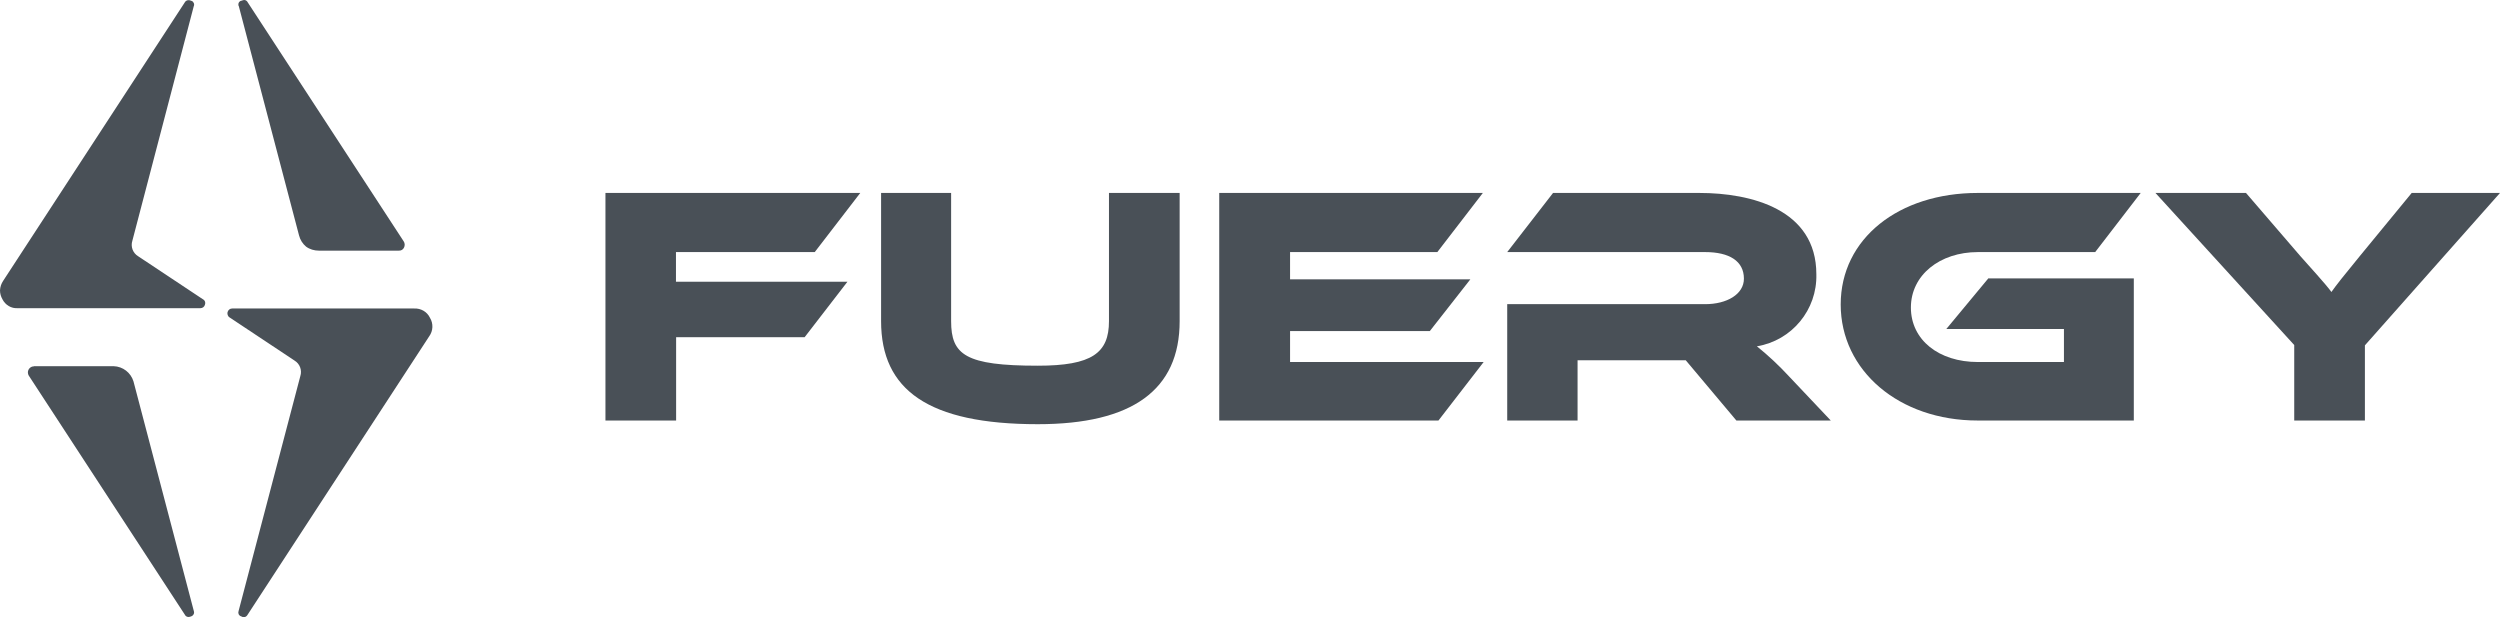
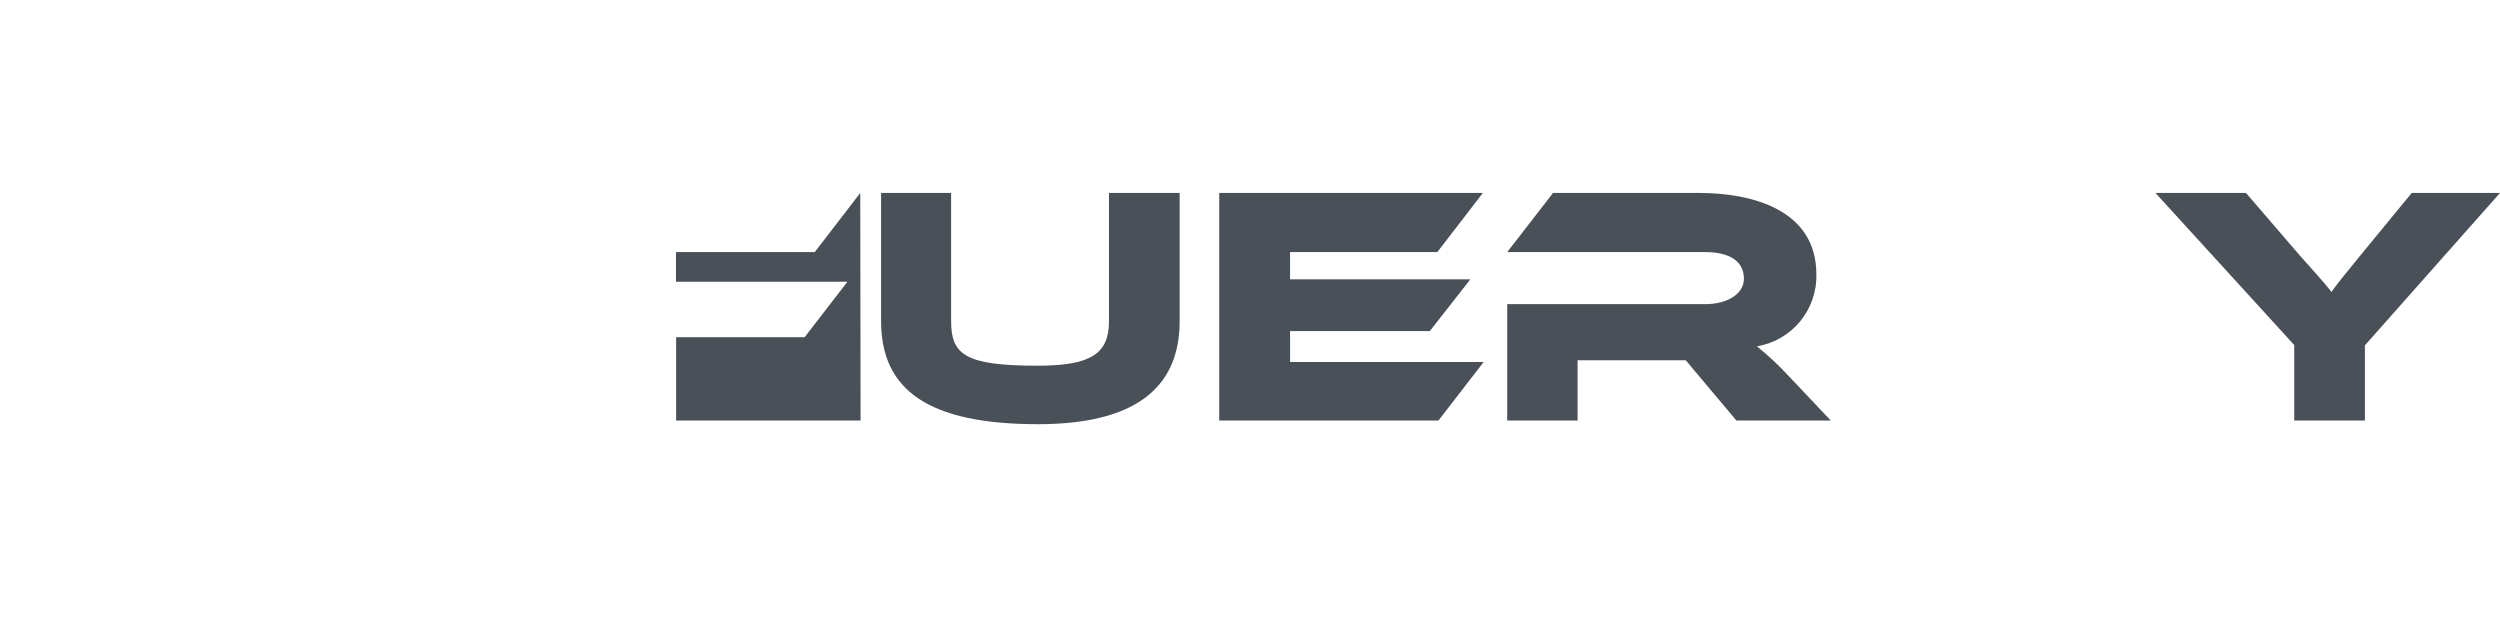
<svg xmlns="http://www.w3.org/2000/svg" id="Group_132" width="156" height="38.51" viewBox="0 0 156 38.51">
  <defs>
    <clipPath id="clippath">
      <rect width="156" height="38.51" fill="none" />
    </clipPath>
    <clipPath id="clippath-1">
      <path d="M2.12,22.86c-.21,0-.38.17-.38.38,0,.07.02.14.05.19l9.74,14.92c.04.09.13.15.23.15h.01c.06,0,.11-.02.16-.04.13-.04.21-.18.17-.31,0-.01,0-.03-.01-.04l-3.76-14.31c-.17-.55-.66-.93-1.24-.95H2.12ZM14.49,19.25c-.13,0-.24.08-.28.2-.05.13,0,.29.12.36l4.05,2.69c.33.2.48.6.36.97l-3.85,14.65c-.05.13,0,.27.13.33.02,0,.03.01.05.02.04.03.1.04.15.04h.01c.09,0,.18-.07.22-.15l11.33-17.37c.25-.34.27-.8.05-1.16-.18-.38-.57-.6-.99-.58h-11.37ZM11.53.15L.2,17.52c-.12.18-.19.38-.2.6h0c0,.2.06.39.15.55.18.36.55.59.96.56h11.4c.13,0,.25-.09.28-.22.05-.13,0-.27-.12-.33l-4.05-2.69c-.33-.2-.48-.6-.36-.97L12.09.39c.06-.12,0-.27-.12-.33-.01,0-.02-.01-.04-.01-.05-.03-.11-.04-.17-.04-.1,0-.19.06-.24.15M15.08.04c-.14.02-.23.15-.2.29,0,.02,0,.04.02.05l3.76,14.31c.07.27.22.52.44.7.23.17.51.25.8.25h4.98c.14.01.27-.06.33-.19.06-.12.06-.27-.02-.39L15.46.15c-.04-.09-.13-.15-.22-.15-.05,0-.11.02-.15.04h0Z" fill="none" />
    </clipPath>
  </defs>
  <g clip-path="url(#clippath)">
    <g id="Group_131">
      <g id="Group_128">
        <g clip-path="url(#clippath-1)">
          <g id="Group_127">
-             <rect id="Rectangle_33" width="27.06" height="38.51" fill="#495057" />
-           </g>
+             </g>
        </g>
      </g>
      <g id="Group_130">
        <g id="Group_134">
-           <path id="Path_2507" d="M53.68,12.04l-2.84,3.69h-8.66v1.85h10.7l-2.67,3.46h-8.02v5.2h-4.41v-14.2h15.92Z" fill="#495057" />
+           <path id="Path_2507" d="M53.68,12.04l-2.84,3.69h-8.66v1.85h10.7l-2.67,3.46h-8.02v5.2h-4.41h15.92Z" fill="#495057" />
          <path id="Path_2508" d="M73.61,20.04c0,4.29-2.95,6.43-8.85,6.43-6.84,0-9.78-2.14-9.78-6.43v-8h4.37v8c0,2.1.89,2.78,5.41,2.78,3.38,0,4.44-.79,4.44-2.78v-8h4.41v8Z" fill="#495057" />
          <path id="Path_2509" d="M92.58,22.59l-2.82,3.65h-13.68v-14.2h16.45l-2.84,3.69h-9.19v1.7h11.25l-2.53,3.23h-8.72v1.93h12.09Z" fill="#495057" />
          <path id="Path_2510" d="M114.23,26.24h-5.88l-3.16-3.76h-6.75v3.76h-4.39v-7.26h12.35c1.36,0,2.42-.62,2.42-1.59,0-1.1-.91-1.66-2.42-1.66h-12.35l2.86-3.69h9.13c3.23,0,7.3,1.02,7.3,5.07.06,2.22-1.53,4.14-3.71,4.5.71.57,1.38,1.2,2,1.87l2.61,2.76Z" fill="#495057" />
-           <path id="Path_2511" d="M124.06,17.37h9.09v8.87h-9.74c-4.92,0-8.55-3.12-8.55-7.24s3.63-6.96,8.55-6.96h10.17l-2.84,3.69h-7.32c-2.38,0-4.18,1.44-4.18,3.46s1.74,3.4,4.18,3.4h5.37v-2.06h-7.34l2.63-3.17Z" fill="#495057" />
          <path id="Path_2512" d="M156,12.04l-8.43,9.51v4.69h-4.41v-4.71l-8.66-9.49h5.65l3.4,3.95c.45.51,1.63,1.8,1.93,2.23.28-.4.77-1.02,1.78-2.25l3.23-3.93h5.51Z" fill="#495057" />
        </g>
      </g>
    </g>
  </g>
</svg>